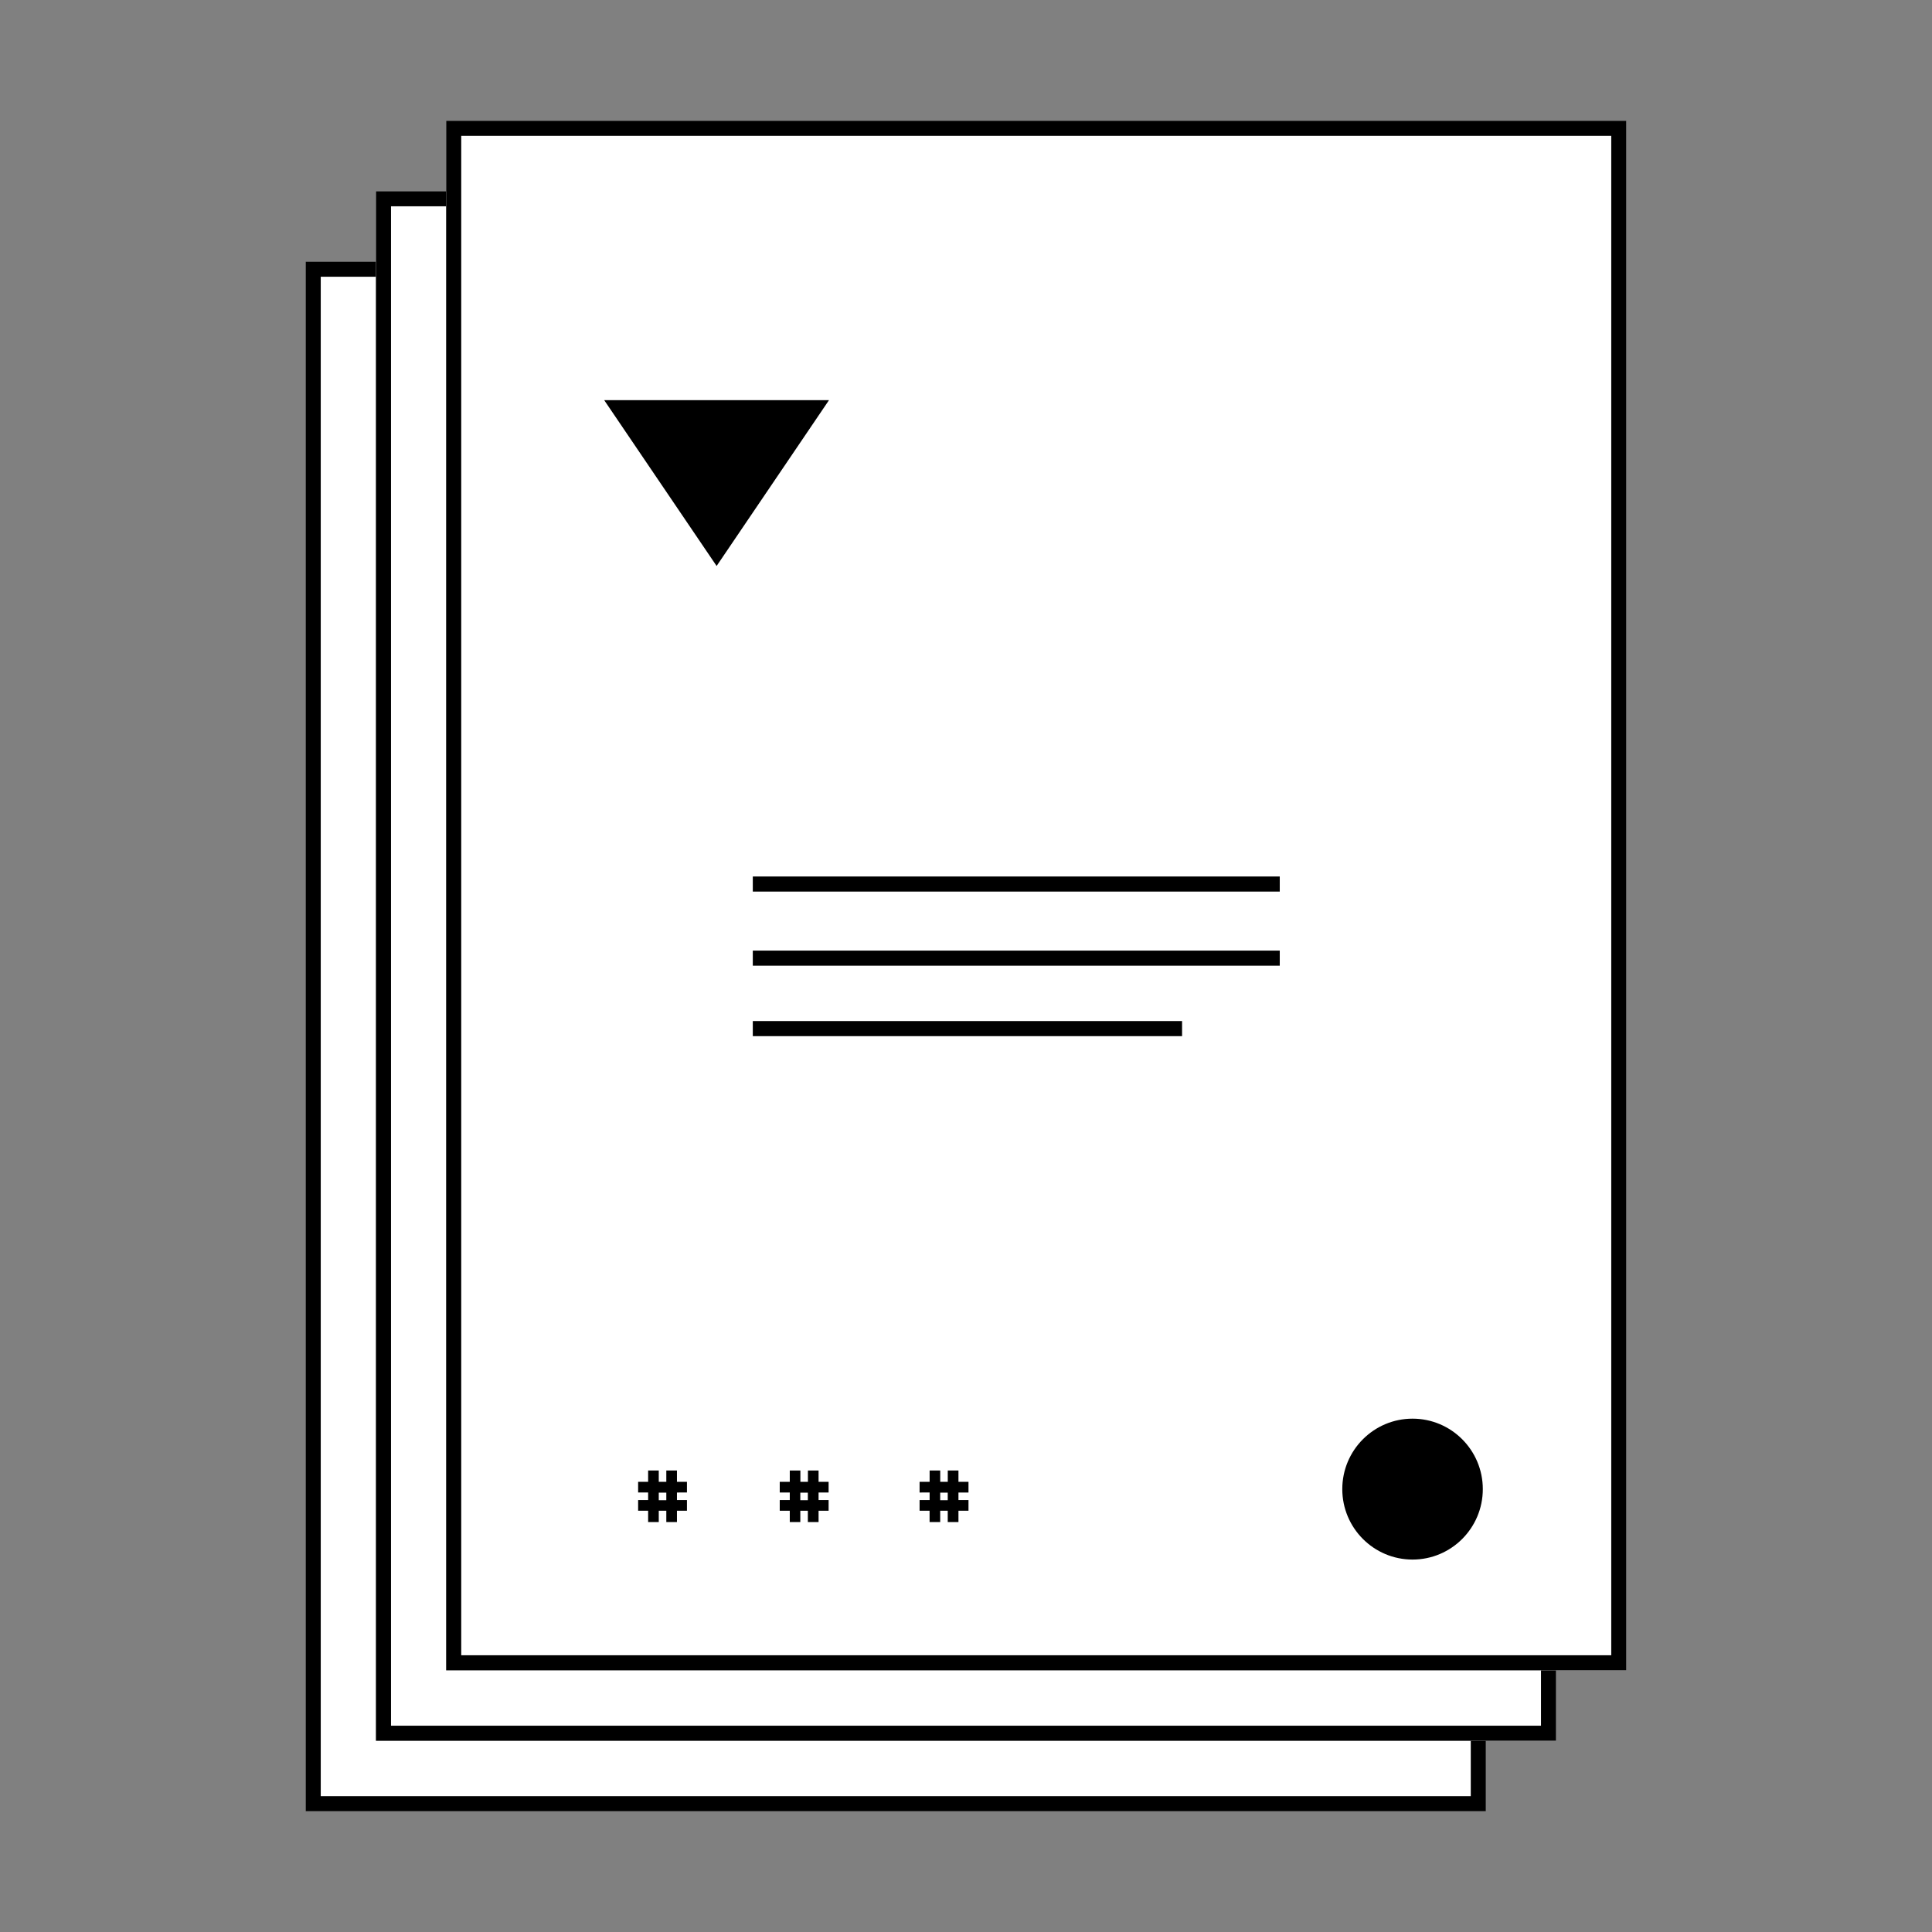
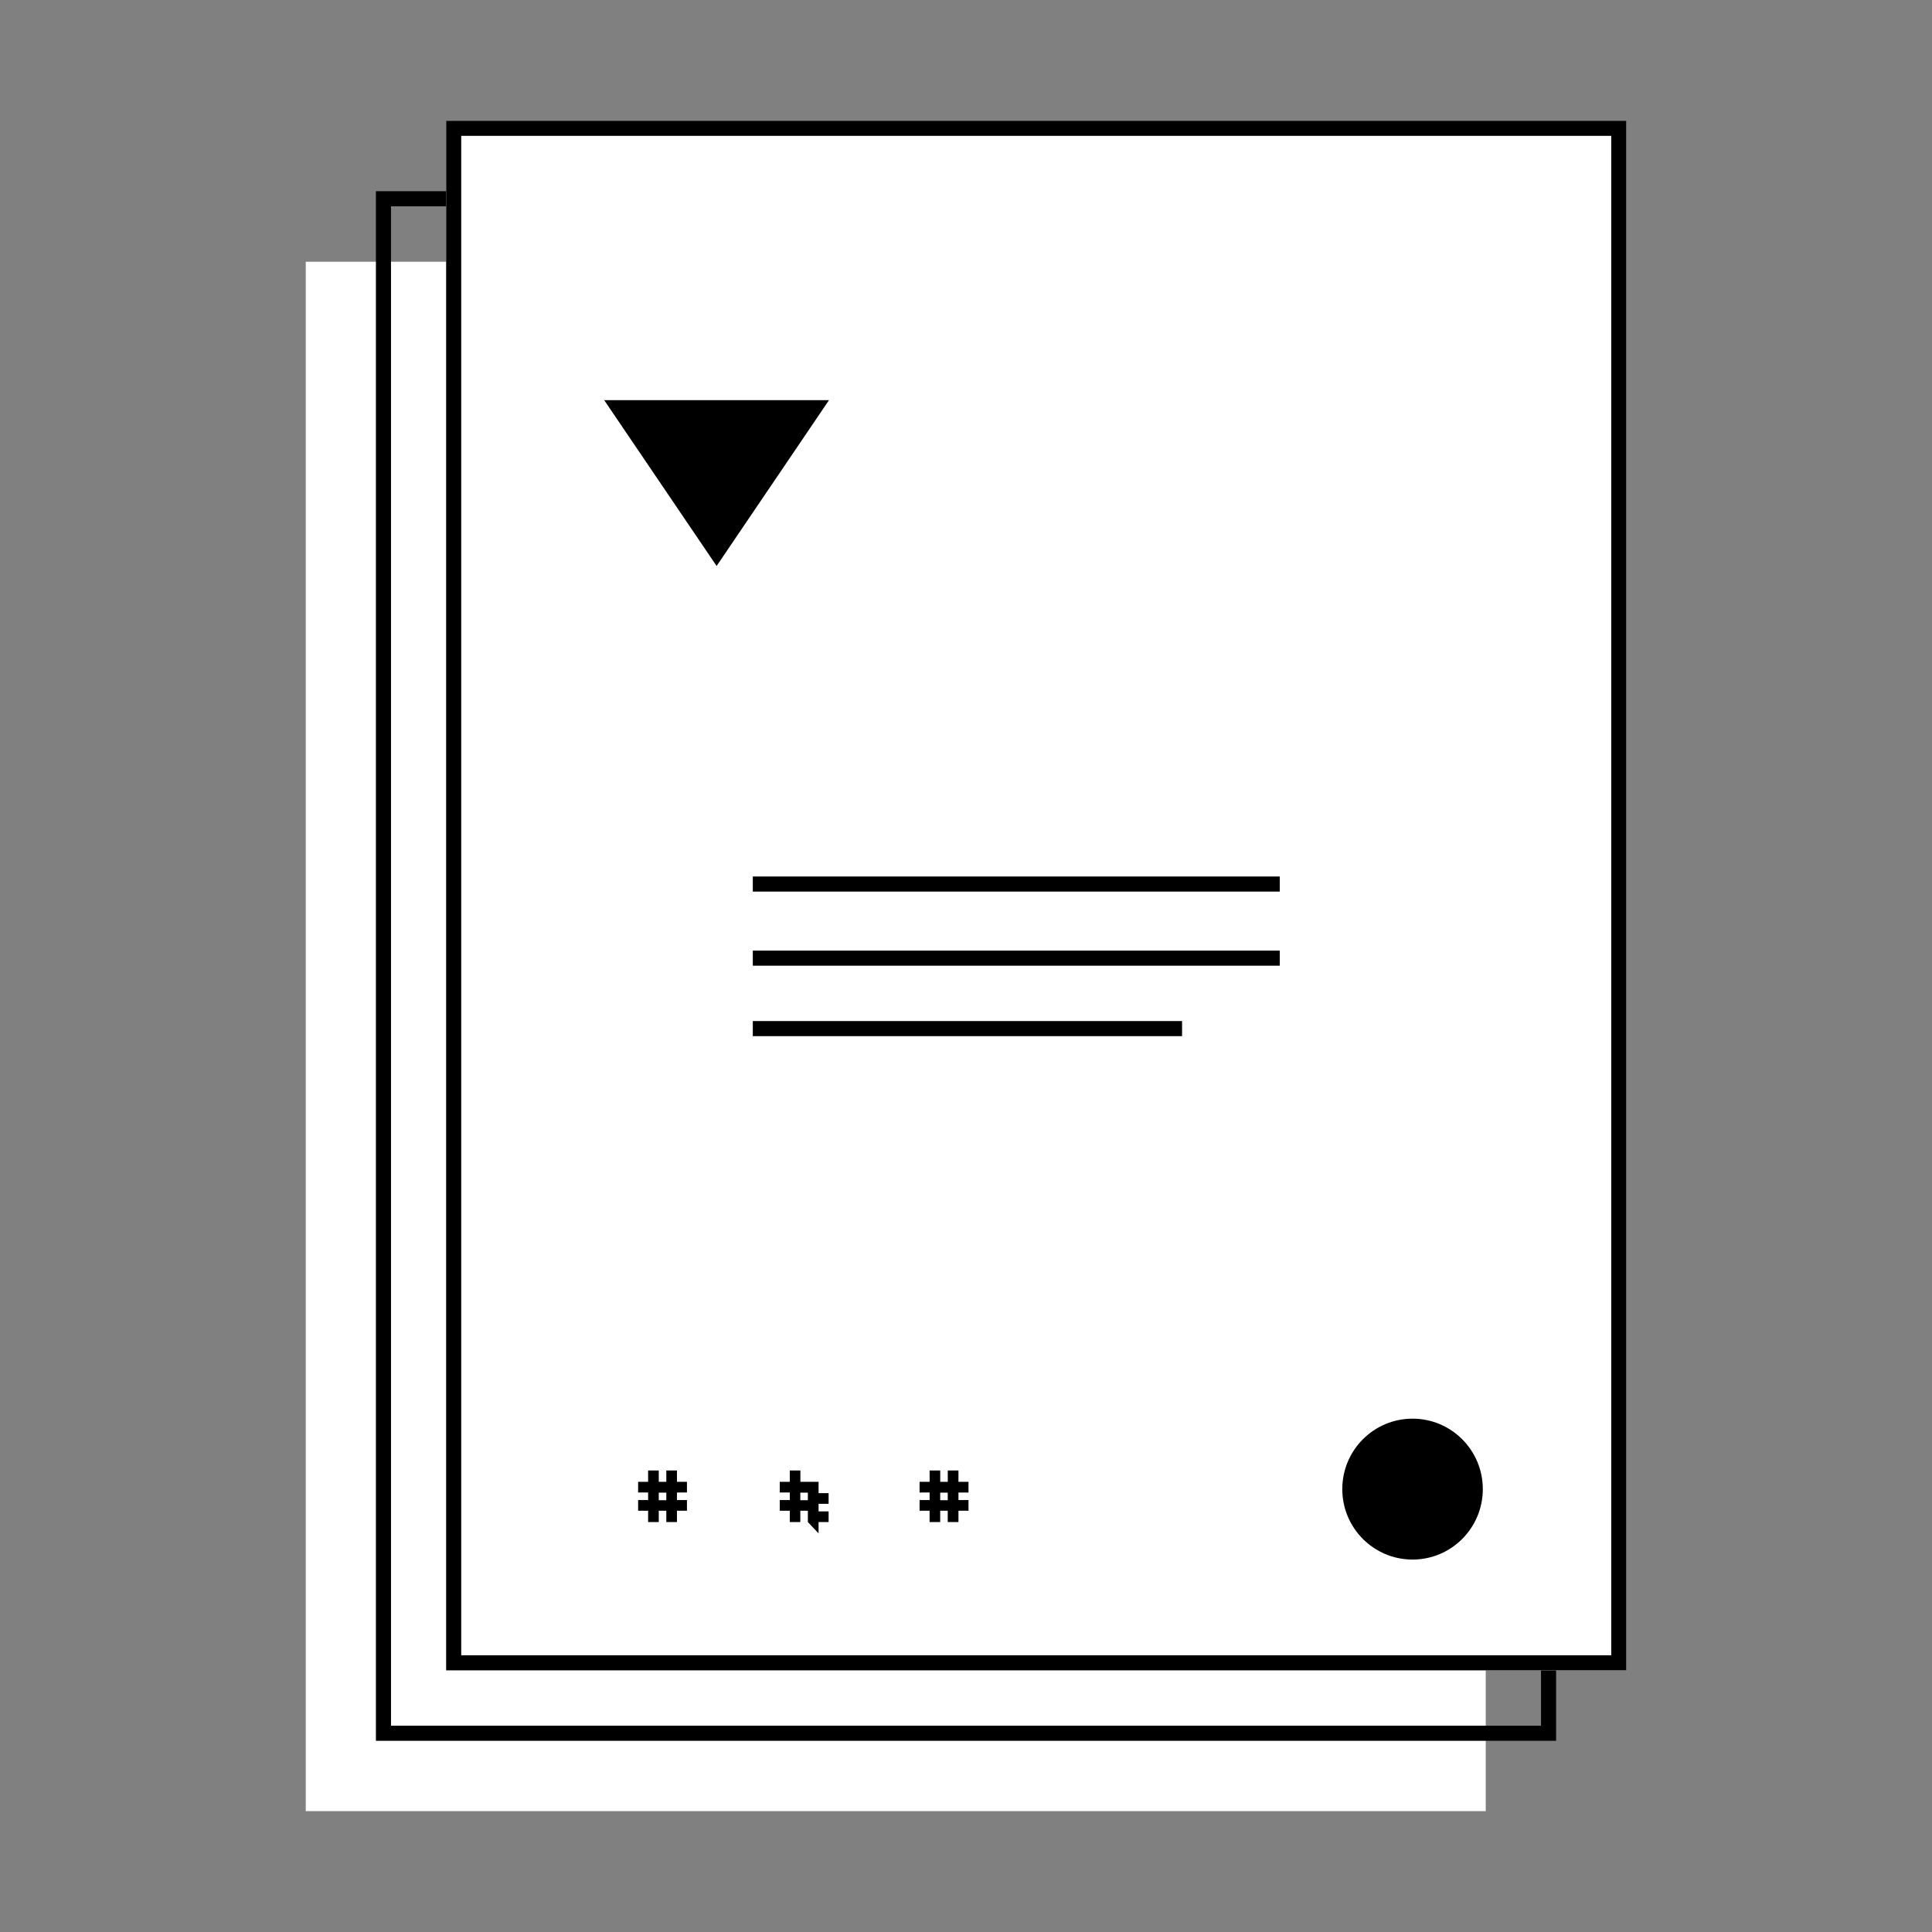
<svg xmlns="http://www.w3.org/2000/svg" viewBox="0 0 512 512">
  <rect x="0" y="0" width="512" height="512" fill="#808080" stroke="none" />
  <defs>
    <style>
      .a {
        fill: #fff;
      }
    </style>
  </defs>
  <line x1="511.2" y1="178.99" x2="504.24" y2="168.74" />
  <g>
    <g>
      <rect class="a" x="81" y="69.34" width="312.77" height="410.66" transform="translate(474.77 549.34) rotate(-180)" />
      <path d="M389.77,73.34V476H85V73.34H389.77m4-4H81V480H393.77V69.34Z" />
    </g>
    <g>
      <rect class="a" x="81" y="69.34" width="312.77" height="410.66" transform="translate(474.77 549.34) rotate(-180)" />
      <path d="M389.77,73.34V476H85V73.34H389.77m4-4H81V480H393.77V69.34Z" />
    </g>
    <g>
      <rect class="a" x="81" y="69.34" width="312.77" height="410.66" transform="translate(474.77 549.34) rotate(-180)" />
-       <path d="M389.77,73.34V476H85V73.34H389.77m4-4H81V480H393.77V69.34Z" />
    </g>
    <g>
-       <rect class="a" x="99.62" y="50.67" width="312.77" height="410.66" transform="translate(512 512) rotate(-180)" />
      <path d="M408.38,54.67V457.33H103.62V54.67H408.38m4-4H99.62V461.33H412.38V50.67Z" />
    </g>
    <g>
      <rect class="a" x="118.23" y="32" width="312.77" height="410.66" transform="translate(549.23 474.66) rotate(-180)" />
      <path d="M427,36V438.66H122.23V36H427m4-4H118.23V442.66H431V32Z" />
    </g>
    <polyline points="189.91 149.99 219.69 106.05 160.12 106.05" />
    <rect x="199.5" y="232.28" width="139.65" height="4" />
    <rect x="199.5" y="251.92" width="139.65" height="4" />
    <rect x="199.5" y="270.59" width="113.76" height="4" />
    <ellipse cx="374.34" cy="394.63" rx="18.62" ry="18.67" />
    <path d="M176.58,403.36v-3h-2v3h-2.82v-3h-2.65v-2.83h2.65v-2h-2.65v-2.83h2.65v-3h2.82v3h2v-3h2.82v3h2.65v2.83H179.4v2h2.65v2.83H179.4v3Zm0-7.79h-2v2h2Z" />
-     <path d="M214.09,403.36v-3h-2v3H209.3v-3h-2.66v-2.83h2.66v-2h-2.66v-2.83h2.66v-3h2.81v3h2v-3h2.82v3h2.66v2.83h-2.66v2h2.66v2.83h-2.66v3Zm0-7.79h-2v2h2Z" />
+     <path d="M214.09,403.36v-3h-2v3H209.3v-3h-2.66v-2.83h2.66v-2h-2.66v-2.83h2.66v-3h2.81v3h2h2.82v3h2.66v2.83h-2.66v2h2.66v2.83h-2.66v3Zm0-7.79h-2v2h2Z" />
    <path d="M251.16,403.36v-3h-2v3h-2.81v-3H243.7v-2.83h2.66v-2H243.7v-2.83h2.66v-3h2.81v3h2v-3H254v3h2.66v2.83H254v2h2.66v2.83H254v3Zm0-7.79h-2v2h2Z" />
  </g>
</svg>